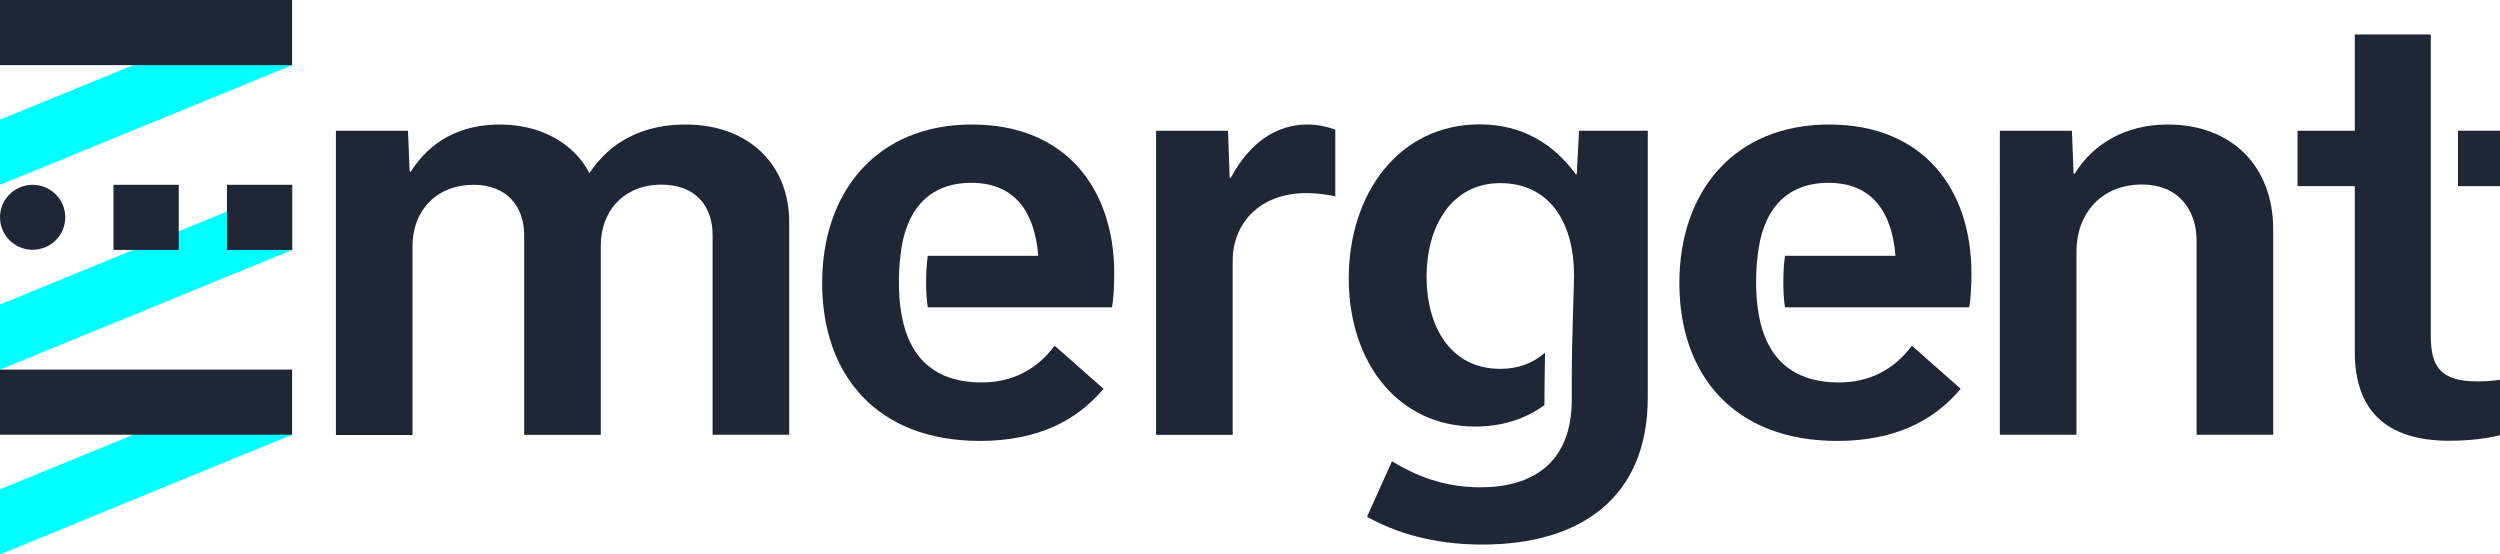
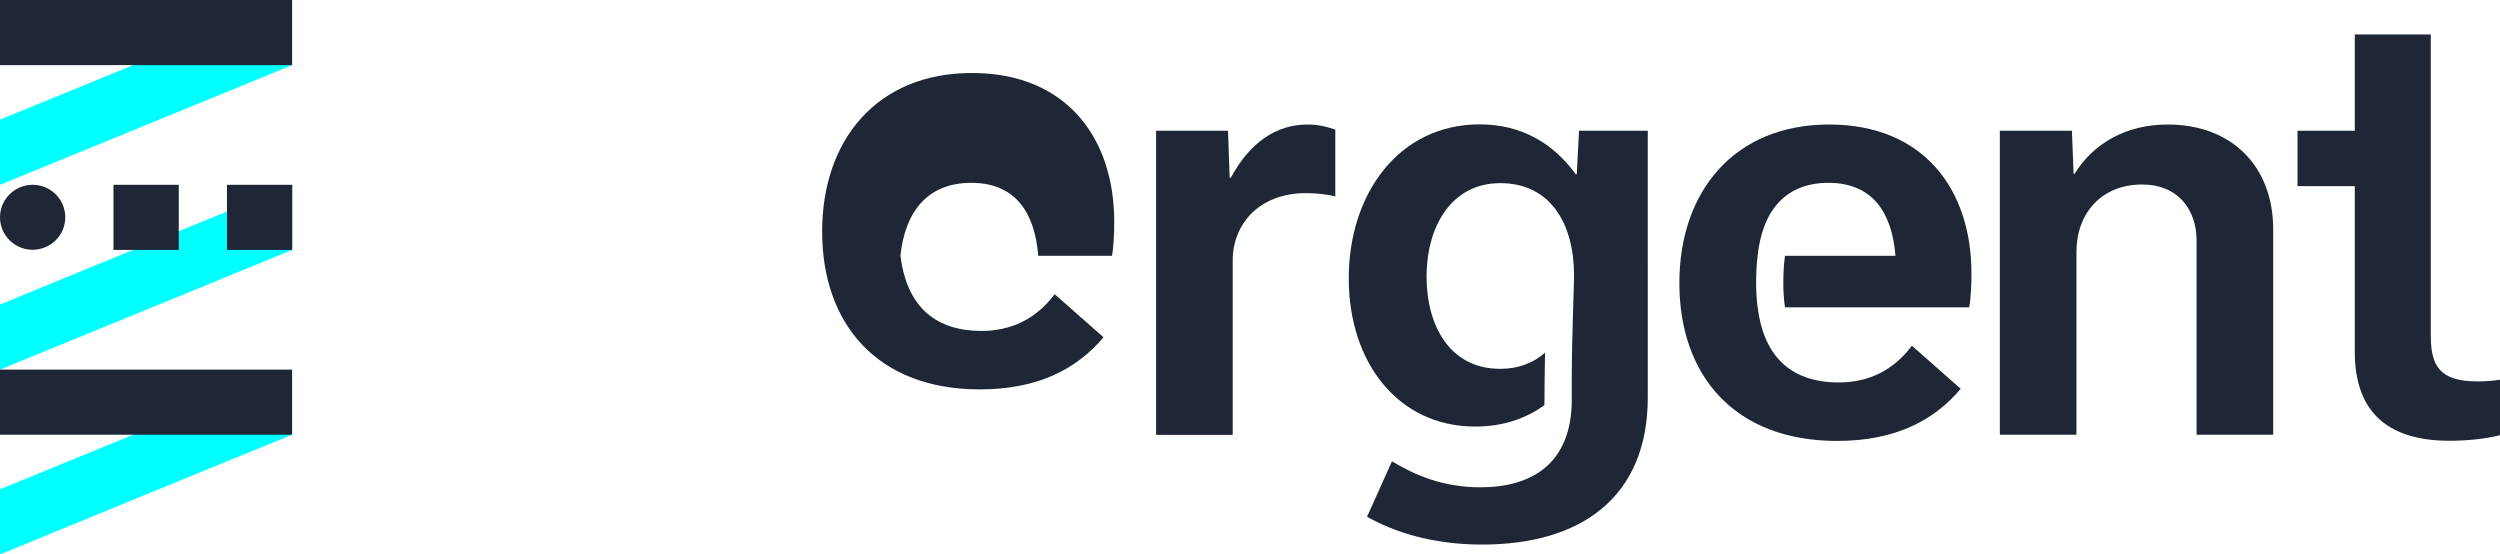
<svg xmlns="http://www.w3.org/2000/svg" id="Layer_2" width="165.45" height="36.69" viewBox="0 0 165.45 36.69">
  <g id="Layer_1-2">
    <g id="Artwork_6">
      <polygon points="0 7.92 0 12.23 14.04 6.48 19.33 4.31 19.33 0 0 7.92" fill="aqua" />
      <polygon points="0 20.15 0 24.46 14.04 18.71 19.33 16.54 19.33 12.23 0 20.15" fill="aqua" />
      <polygon points="0 32.38 0 36.69 14.04 30.93 19.33 28.77 19.33 24.46 0 32.38" fill="aqua" />
    </g>
-     <path d="M27.19,11.35c1.28-1.99,3.23-3.11,5.89-3.11s4.88,1.2,5.93,3.22c1.43-2.17,3.64-3.22,6.35-3.22,4.13,0,6.87,2.58,6.87,6.48v14.05h-5.07v-13.22c0-1.87-1.09-3.33-3.38-3.33-2.48,0-4.02,1.72-4.02,4.05v12.51h-5.07v-13.22c0-1.87-1.13-3.33-3.34-3.33-2.48,0-4.05,1.72-4.05,4.05v12.51h-5.07V8.65h4.77l.11,2.7h.07Z" fill="#1f2635" />
    <path d="M76.5,8.65h4.77l.11,3.11h.08c1.24-2.32,3-3.52,5.07-3.52.71,0,1.31.15,1.84.34v4.42c-.41-.11-1.16-.22-1.91-.22-3.19,0-4.88,2.1-4.88,4.46v11.54h-5.07V8.65Z" fill="#1f2635" />
    <path d="M132.35,8.65h4.77l.11,2.85h.07c1.24-2.02,3.42-3.26,6.16-3.26,4.24,0,6.98,2.77,6.98,6.93v13.6h-5.07v-12.85c0-2.06-1.24-3.71-3.6-3.71-2.7,0-4.35,1.91-4.35,4.46v12.1h-5.07V8.65Z" fill="#1f2635" />
-     <rect x="162.67" y="8.65" width="2.78" height="3.67" fill="#1f2635" />
    <path d="M160.87,22.21V2.28h-5.03v6.37h-3.79v3.67h3.79v10.97c0,3.75,1.95,5.88,6.27,5.88,1.28,0,2.48-.15,3.34-.37v-3.67c-.41.07-.94.11-1.5.11-2.48,0-3.08-1.01-3.08-3.03" fill="#1f2635" />
-     <path d="M59.49,18.72c0-.63.03-1.23.1-1.79h0c.3-2.88,1.76-4.83,4.69-4.83s4.21,1.99,4.43,4.83h-7.31c-.07.51-.11,1.1-.11,1.79,0,.61.04,1.15.11,1.62h12.19c.11-.56.15-1.5.15-2.25,0-5.54-3.15-9.85-9.42-9.85s-9.91,4.42-9.91,10.49,3.6,10.45,10.44,10.45c3.79,0,6.38-1.31,8.18-3.45l-3.23-2.85c-1.24,1.65-2.89,2.43-4.84,2.43-3.34,0-4.99-1.91-5.37-4.98h0c-.07-.51-.1-1.05-.1-1.62" fill="#1f2635" />
+     <path d="M59.49,18.72c0-.63.03-1.23.1-1.79h0c.3-2.88,1.76-4.83,4.69-4.83s4.21,1.99,4.43,4.83h-7.31h12.19c.11-.56.15-1.5.15-2.25,0-5.54-3.15-9.85-9.42-9.85s-9.91,4.42-9.91,10.49,3.6,10.45,10.44,10.45c3.79,0,6.38-1.31,8.18-3.45l-3.23-2.85c-1.24,1.65-2.89,2.43-4.84,2.43-3.34,0-4.99-1.91-5.37-4.98h0c-.07-.51-.1-1.05-.1-1.62" fill="#1f2635" />
    <path d="M116.22,18.72c0-.63.03-1.23.1-1.79h0c.3-2.88,1.76-4.83,4.69-4.83s4.21,1.99,4.43,4.83h-7.31c-.07.51-.11,1.1-.11,1.79,0,.61.04,1.15.11,1.62h12.19c.11-.56.15-1.5.15-2.25,0-5.54-3.15-9.85-9.42-9.85s-9.91,4.42-9.91,10.49,3.6,10.45,10.44,10.45c3.79,0,6.38-1.31,8.18-3.45l-3.23-2.85c-1.24,1.65-2.89,2.43-4.84,2.43-3.34,0-4.99-1.91-5.37-4.98h0c-.07-.51-.1-1.05-.1-1.62" fill="#1f2635" />
    <path d="M104.5,8.65l-.15,2.88h-.07c-1.46-2.02-3.57-3.3-6.35-3.3-5.37,0-8.67,4.61-8.67,10.19s3.27,9.81,8.37,9.81c1.78,0,3.32-.5,4.58-1.42,0-.93.02-2.22.04-3.47-.77.68-1.76,1.07-2.96,1.07-3.34,0-4.88-2.85-4.88-6.11s1.61-6.18,4.88-6.18,4.88,2.62,4.88,6.11c0,.91-.15,3.96-.15,6.82v1.39c0,4.23-2.63,5.81-6.04,5.81-2.52,0-4.36-.82-5.86-1.72l-1.65,3.67c1.8,1.01,4.32,1.84,7.62,1.84,6.57,0,10.96-3.15,10.96-9.74V8.65h-4.54Z" fill="#1f2635" />
    <rect x="0" width="19.33" height="4.31" fill="#1f2635" />
    <rect x="0" y="24.46" width="19.33" height="4.31" fill="#1f2635" />
    <path d="M0,14.38c0-1.19.97-2.15,2.16-2.15s2.16.96,2.16,2.15-.97,2.15-2.16,2.15-2.16-.96-2.16-2.15" fill="#1f2635" />
    <rect x="7.51" y="12.23" width="4.32" height="4.31" fill="#1f2635" />
    <rect x="15.02" y="12.23" width="4.32" height="4.31" fill="#1f2635" />
  </g>
</svg>